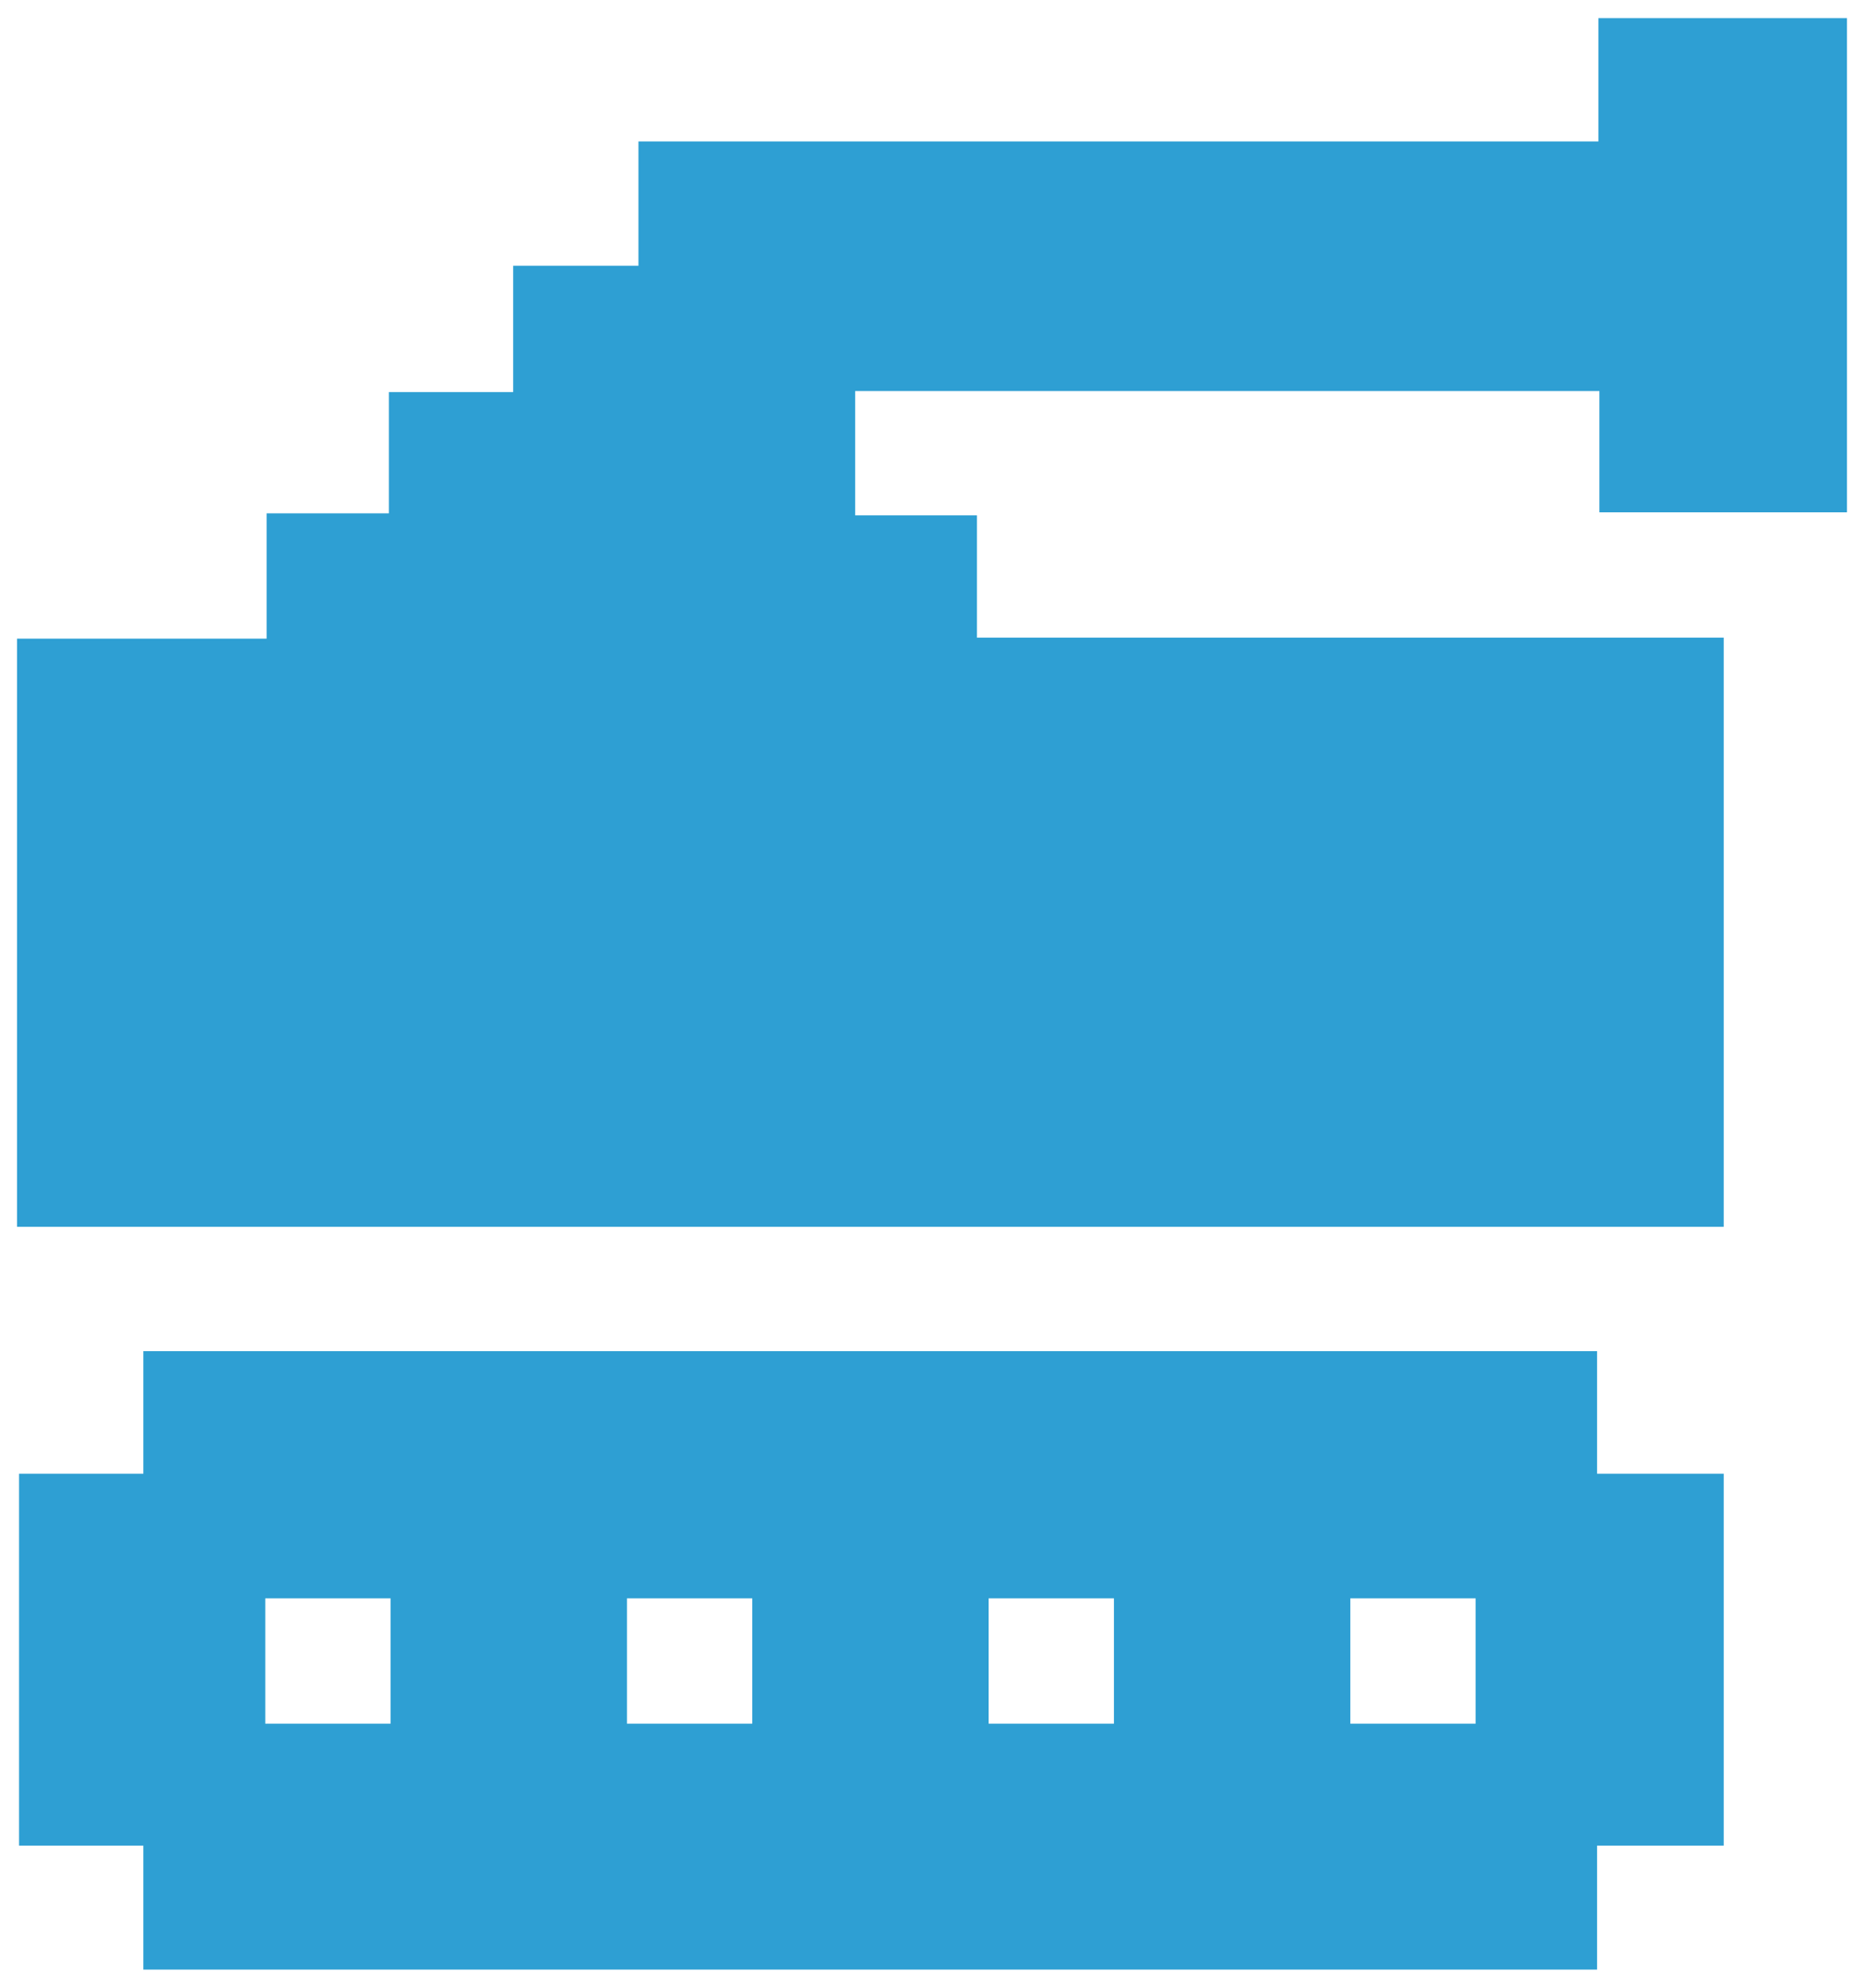
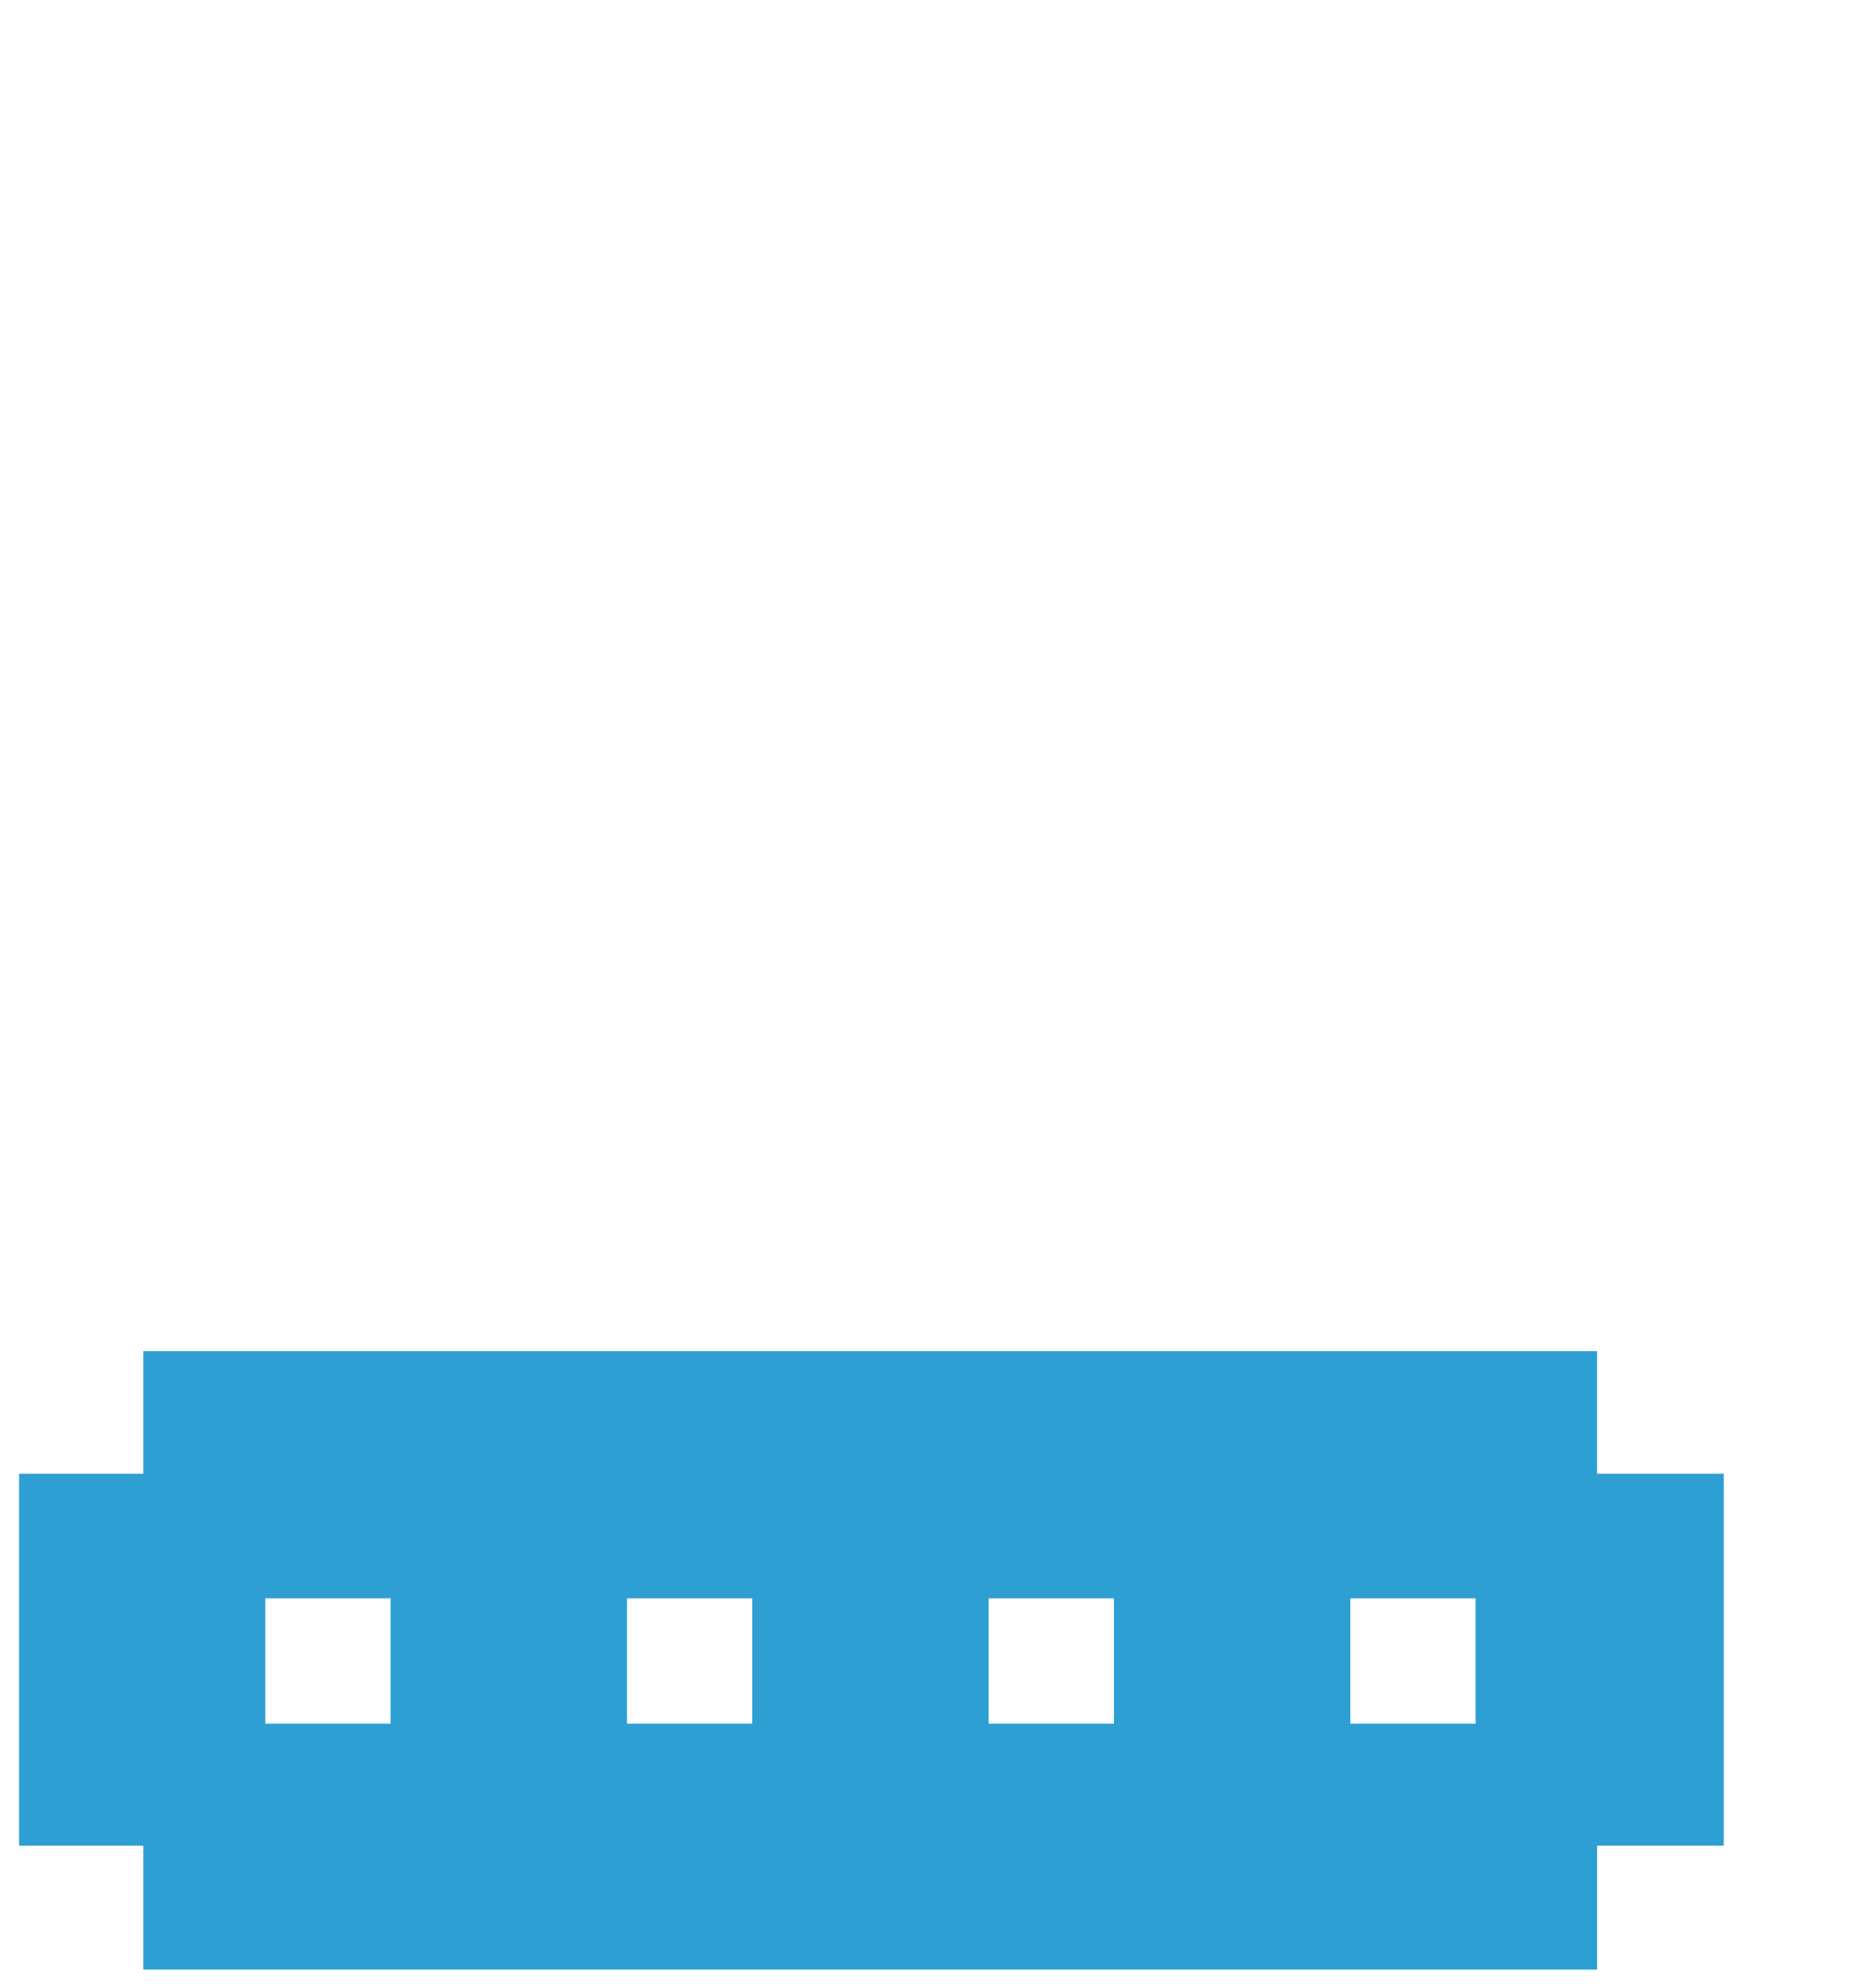
<svg xmlns="http://www.w3.org/2000/svg" version="1.1" id="Layer_1" x="0px" y="0px" viewBox="0 0 1000 1066.262" enable-background="new 0 0 1000 1066.262" xml:space="preserve">
  <g>
    <path fill="#2E9FD3" d="M856.791,724.763H76.893v65.775H10.215v199.492h66.678v66.497h779.898v-66.497h67.943   v-199.492h-67.943V724.763z M209.526,924.616h-67.22v-67.22h67.22V924.616z M403.567,924.616h-67.22   v-67.22h67.22V924.616z M597.608,924.616h-67.22v-67.22h67.22V924.616z M791.649,924.616h-67.22   v-67.22h67.22V924.616z" />
-     <polygon fill="#2E9FD3" points="990.87,274.821 990.87,9.735 857.513,9.735 857.513,75.871 342.521,75.871   342.521,142.549 275.3,142.549 275.3,210.312 208.622,210.312 208.622,275.363 143.029,275.363    143.029,342.583 9.13,342.583 9.13,658.084 924.734,658.084 924.734,342.041 524.123,342.041    524.123,276.448 458.77,276.448 458.77,209.77 858.056,209.77 858.056,274.821  " />
  </g>
</svg>